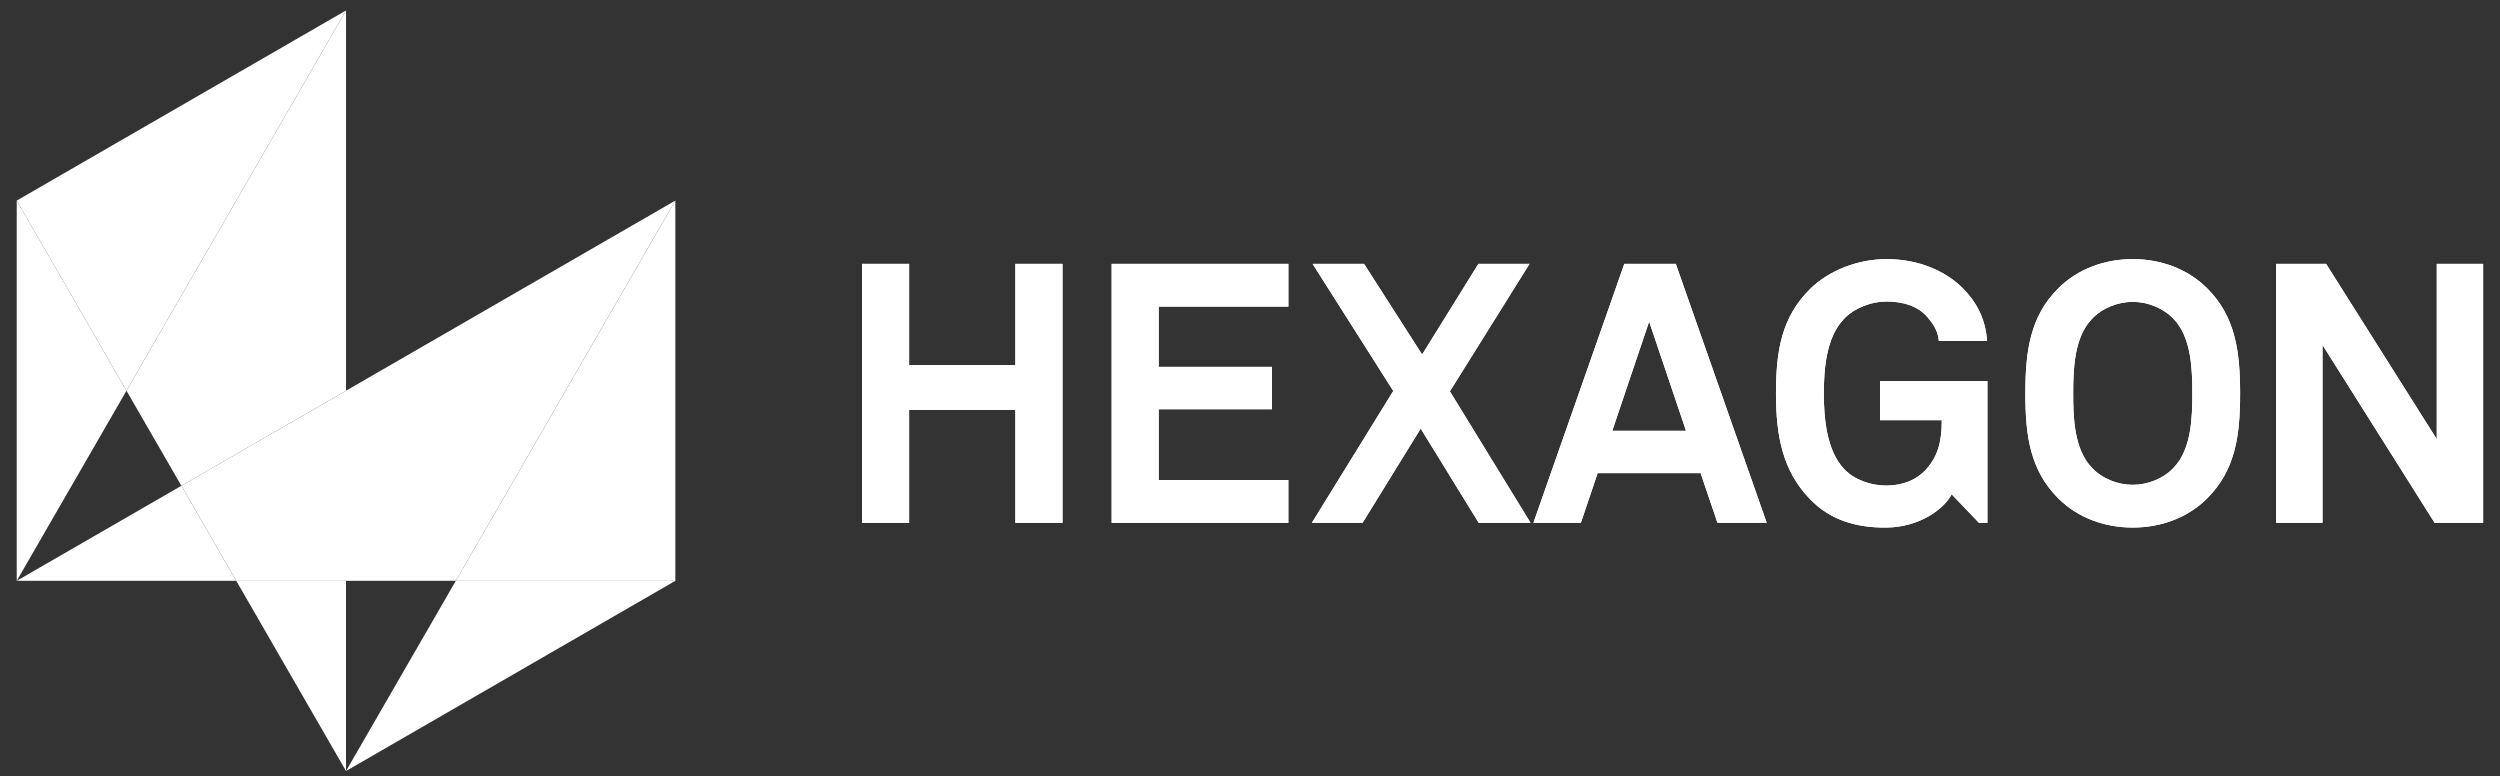
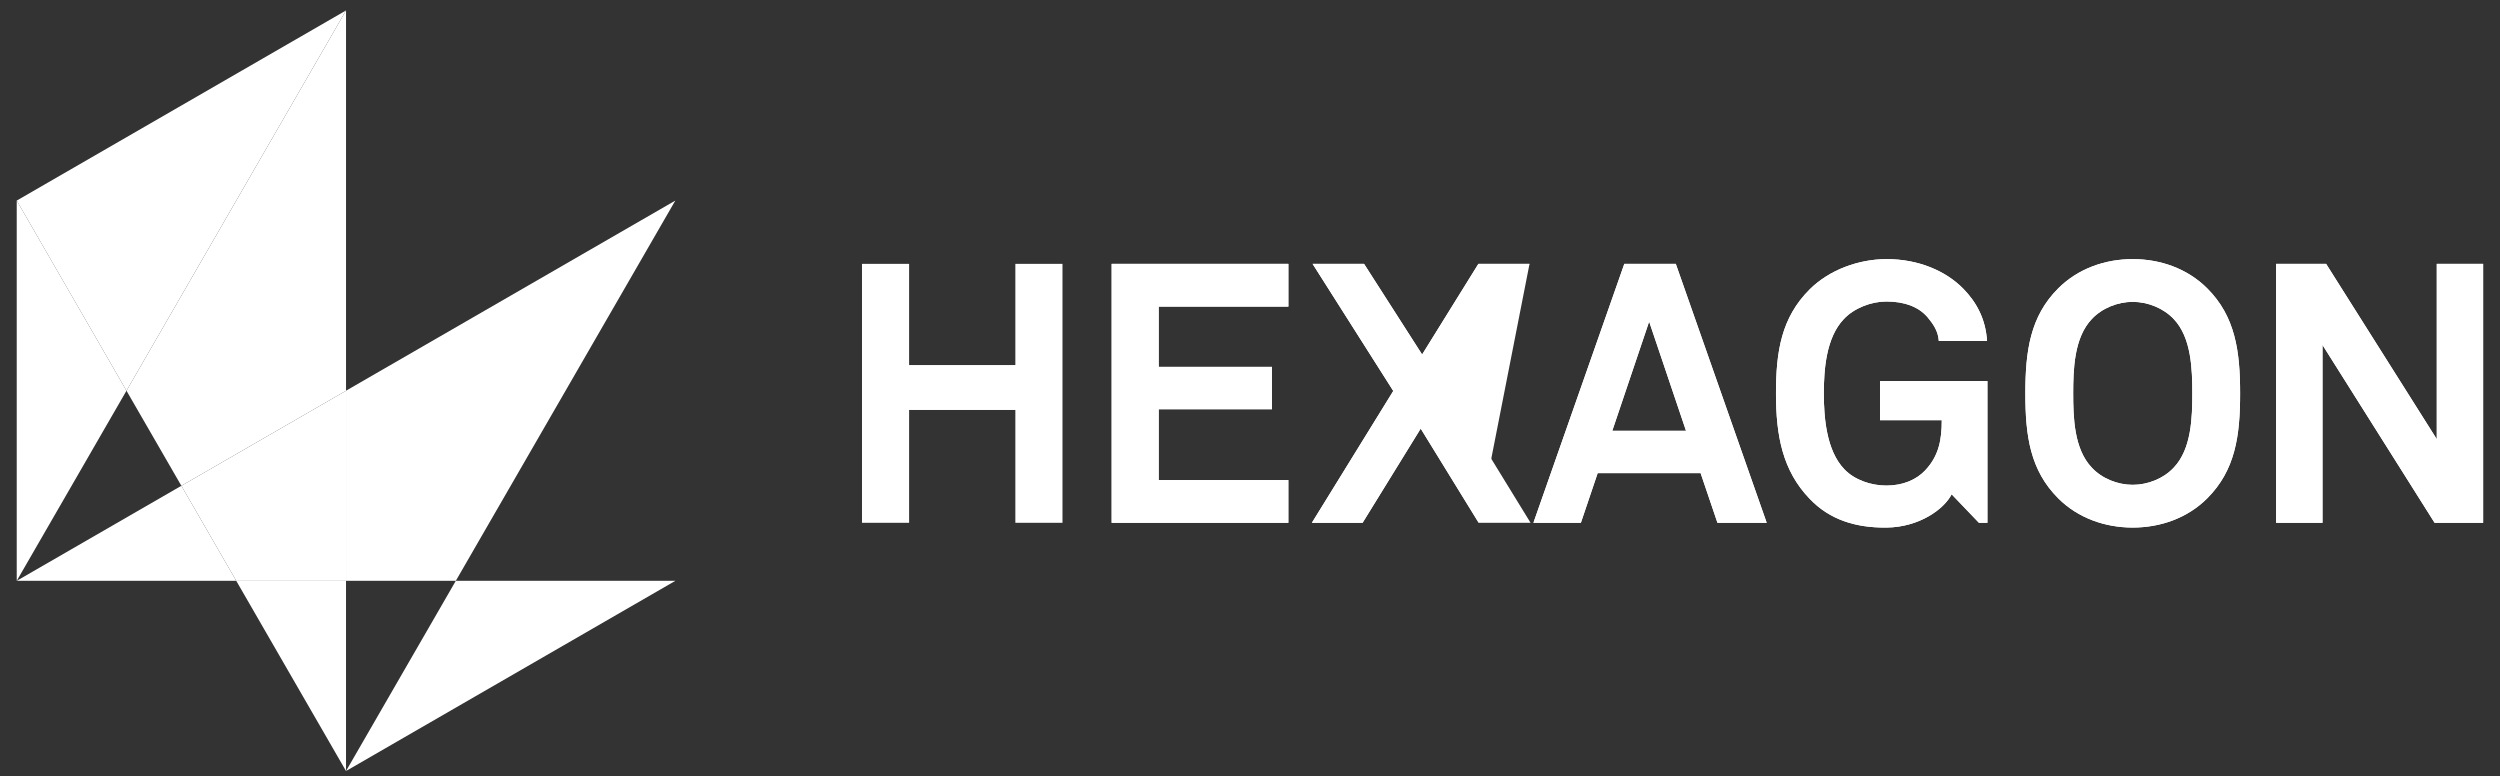
<svg xmlns="http://www.w3.org/2000/svg" version="1.1" width="1024" height="318" id="svg6065">
  <rect width="100%" height="100%" fill="#333333" stroke="none" />
  <defs id="defs6067">
    <clipPath id="clipPath5708">
      <path d="M 0,0 612,0 612,792 0,792 0,0 z" id="path5710" />
    </clipPath>
  </defs>
  <g transform="translate(0,-450)" id="layer1">
    <g transform="matrix(6.354,0,0,-6.354,-223.055,1697.121)" id="g5954">
      <g transform="translate(100.558,162.572)" id="g5672">
-         <path d="m 0,0 0,7.274 -6.849,0 0,-7.274 -3.037,0 0,16.692 3.037,0 0,-6.523 6.849,0 0,6.523 3.038,0 L 3.038,0 0,0 z" id="path5674" style="fill:#ffffff;fill-opacity:1;fill-rule:nonzero;stroke:none" />
-       </g>
+         </g>
      <g transform="translate(103.596,179.264)" id="g5676">
        <path d="m 0,0 -3.038,0 0,-6.523 -6.849,0 0,6.523 -3.037,0 0,-16.692 3.037,0 0,7.273 6.849,0 0,-7.273 3.038,0 L 0,0 z" id="path5678" style="fill:#ffffff;fill-opacity:1;fill-rule:nonzero;stroke:none" />
      </g>
      <g transform="translate(106.765,162.572)" id="g5680">
        <path d="m 0,0 0,16.692 11.393,0 0,-2.755 -8.36,0 0,-3.886 7.299,0 0,-2.73 -7.299,0 0,-4.566 8.358,0 L 11.391,0 0,0 z" id="path5682" style="fill:#ffffff;fill-opacity:1;fill-rule:nonzero;stroke:none" />
      </g>
      <g transform="translate(118.158,179.264)" id="g5684">
        <path d="m 0,0 -11.393,0 0,-16.692 11.392,0 0,2.755 -8.359,0 0,4.566 7.3,0 0,2.73 -7.3,0 0,3.886 8.36,0 L 0,0 z" id="path5686" style="fill:#ffffff;fill-opacity:1;fill-rule:nonzero;stroke:none" />
      </g>
      <g transform="translate(130.426,162.572)" id="g5688">
-         <path d="M 0,0 -3.738,6.072 -7.484,0 l -3.27,0 5.248,8.499 -5.202,8.193 3.317,0 3.744,-5.843 3.628,5.843 3.296,0 L -1.856,8.473 3.343,0 0,0 z" id="path5690" style="fill:#ffffff;fill-opacity:1;fill-rule:nonzero;stroke:none" />
+         <path d="M 0,0 -3.738,6.072 -7.484,0 l -3.27,0 5.248,8.499 -5.202,8.193 3.317,0 3.744,-5.843 3.628,5.843 3.296,0 z" id="path5690" style="fill:#ffffff;fill-opacity:1;fill-rule:nonzero;stroke:none" />
      </g>
      <g transform="translate(133.703,179.264)" id="g5692">
        <path d="M 0,0 -3.296,0 -6.924,-5.843 -10.667,0 l -3.317,0 5.201,-8.193 -5.247,-8.499 3.269,0 3.746,6.072 3.738,-6.072 3.344,0 -5.2,8.473 L 0,0 z" id="path5694" style="fill:#ffffff;fill-opacity:1;fill-rule:nonzero;stroke:none" />
      </g>
      <g transform="translate(145.817,162.572)" id="g5696">
        <path d="m 0,0 -1.085,3.201 -6.637,0 L -8.804,0 l -3.06,0 5.86,16.692 3.319,0 L 3.175,0 0,0 z m -4.404,12.971 -2.377,-7.042 4.755,0 -2.378,7.042 z" id="path5698" style="fill:#ffffff;fill-opacity:1;fill-rule:nonzero;stroke:none" />
      </g>
      <g transform="translate(139.037,168.501)" id="g5700">
        <path d="M 0,0 2.377,7.041 4.754,0 0,0 z m 4.095,10.763 -3.318,0 -5.86,-16.692 3.06,0 1.082,3.2 6.636,0 1.086,-3.2 3.175,0 -5.861,16.692 z" id="path5702" style="fill:#ffffff;fill-opacity:1;fill-rule:nonzero;stroke:none" />
      </g>
      <g id="g5704">
        <g clip-path="url(#clipPath5708)" id="g5706">
          <g transform="translate(162.674,162.572)" id="g5712">
            <path d="m 0,0 -1.76,1.837 c -0.496,-0.968 -2.095,-2.12 -4.192,-2.144 -1.927,-0.023 -3.648,0.47 -4.968,1.862 -1.738,1.811 -2.164,4.049 -2.164,6.779 0,2.731 0.354,4.895 2.165,6.707 1.273,1.271 3.178,1.957 4.967,1.957 2.05,0 3.814,-0.756 4.944,-1.91 0.825,-0.845 1.435,-1.908 1.53,-3.367 l -3.109,0 c -0.047,0.661 -0.373,1.104 -0.727,1.533 -0.588,0.683 -1.506,1.012 -2.659,1.012 -0.967,0 -2.078,-0.425 -2.735,-1.129 -1.15,-1.201 -1.291,-3.275 -1.291,-4.803 0,-1.531 0.163,-3.674 1.315,-4.875 C -8.021,2.755 -6.94,2.4 -5.973,2.4 c 1.08,0 1.928,0.377 2.496,0.966 0.89,0.941 1.081,1.976 1.081,3.25 l -3.979,0 0,2.52 6.922,0 L 0.547,0 0,0 z" id="path5714" style="fill:#ffffff;fill-opacity:1;fill-rule:nonzero;stroke:none" />
          </g>
          <g transform="translate(156.722,179.57)" id="g5716">
            <path d="m 0,0 c -1.79,0 -3.695,-0.687 -4.967,-1.958 -1.811,-1.811 -2.166,-3.976 -2.166,-6.706 0,-2.731 0.427,-4.968 2.165,-6.78 1.29,-1.36 2.963,-1.861 4.838,-1.861 0.043,0 0.087,0 0.13,0 2.097,0.024 3.695,1.176 4.191,2.144 l 1.761,-1.837 0.546,0 0,9.135 -6.922,0 0,-2.52 3.979,0 c 0,-1.273 -0.19,-2.308 -1.081,-3.249 -0.567,-0.589 -1.415,-0.967 -2.495,-0.967 -0.968,0 -2.049,0.356 -2.711,1.06 -1.152,1.201 -1.316,3.343 -1.316,4.875 0,1.528 0.142,3.601 1.292,4.803 0.657,0.703 1.767,1.129 2.735,1.129 1.153,0 2.071,-0.329 2.658,-1.013 0.355,-0.428 0.681,-0.871 0.728,-1.532 l 3.109,0 C 6.379,-3.818 5.769,-2.755 4.944,-1.91 3.813,-0.757 2.05,0 0,0" id="path5718" style="fill:#ffffff;fill-opacity:1;fill-rule:nonzero;stroke:none" />
          </g>
          <g transform="translate(177.389,164.148)" id="g5720">
            <path d="m 0,0 c -1.272,-1.272 -3.013,-1.883 -4.802,-1.883 -1.785,0 -3.529,0.611 -4.802,1.883 -1.814,1.814 -2.12,4.027 -2.12,6.757 0,2.731 0.306,4.969 2.12,6.779 1.273,1.272 3.017,1.886 4.802,1.886 1.789,0 3.53,-0.614 4.802,-1.886 C 1.813,11.726 2.121,9.488 2.121,6.757 2.121,4.027 1.813,1.814 0,0 m -2.161,11.56 c -0.662,0.704 -1.677,1.107 -2.641,1.107 -0.961,0 -1.98,-0.403 -2.636,-1.107 -1.15,-1.201 -1.201,-3.274 -1.201,-4.803 0,-1.531 0.051,-3.579 1.201,-4.779 0.656,-0.709 1.675,-1.107 2.636,-1.107 0.964,0 1.979,0.398 2.641,1.107 1.151,1.2 1.2,3.248 1.2,4.779 0,1.529 -0.049,3.602 -1.2,4.803" id="path5722" style="fill:#ffffff;fill-opacity:1;fill-rule:nonzero;stroke:none" />
          </g>
          <g transform="translate(168.75,170.906)" id="g5724">
            <path d="m 0,0 0,0 c 0,1.528 0.051,3.602 1.201,4.803 0.656,0.704 1.675,1.106 2.636,1.106 0.964,0 1.98,-0.402 2.641,-1.106 1.151,-1.201 1.2,-3.275 1.2,-4.803 0,-1.531 -0.049,-3.579 -1.2,-4.78 -0.661,-0.708 -1.677,-1.106 -2.641,-1.106 -0.961,0 -1.98,0.398 -2.636,1.106 C 0.051,-3.579 0,-1.531 0,0 M 3.837,8.664 C 2.053,8.664 0.308,8.05 -0.965,6.779 -2.778,4.968 -3.084,2.731 -3.084,0 c 0,-2.73 0.306,-4.943 2.119,-6.757 1.273,-1.272 3.018,-1.883 4.802,-1.883 1.79,0 3.531,0.611 4.802,1.883 1.813,1.814 2.121,4.027 2.121,6.757 0,2.731 -0.308,4.968 -2.121,6.779 C 7.368,8.05 5.627,8.664 3.837,8.664" id="path5726" style="fill:#ffffff;fill-opacity:1;fill-rule:nonzero;stroke:none" />
          </g>
        </g>
      </g>
      <g transform="translate(192.047,162.572)" id="g5728">
        <path d="m 0,0 -7.227,11.464 0,-11.464 -2.991,0 0,16.692 3.224,0 7.133,-11.3 0,11.3 2.99,0 L 3.129,0 0,0 z" id="path5730" style="fill:#ffffff;fill-opacity:1;fill-rule:nonzero;stroke:none" />
      </g>
      <g transform="translate(195.176,179.264)" id="g5732">
        <path d="m 0,0 -2.989,0 0,-11.3 -7.133,11.3 -3.224,0 0,-16.692 2.99,0 0,11.464 7.227,-11.464 3.129,0 L 0,0 z" id="path5734" style="fill:#ffffff;fill-opacity:1;fill-rule:nonzero;stroke:none" />
      </g>
      <g transform="translate(36.183,158.831)" id="g5736">
        <path d="M 0,0 14.151,0 10.613,6.127 0,0 z" id="path5738" style="fill:#ffffff;fill-opacity:1;fill-rule:nonzero;stroke:none" />
      </g>
      <g transform="translate(64.487,158.831)" id="g5740">
        <path d="M 0,0 14.151,24.512 -7.077,12.256 -7.077,0 0,0 z" id="path5742" style="fill:#ffffff;fill-opacity:1;fill-rule:nonzero;stroke:none" />
      </g>
      <g transform="translate(57.411,146.572)" id="g5744">
        <path d="m 0,0 21.229,12.259 -14.152,0 L 0,0 z" id="path5746" style="fill:#ffffff;fill-opacity:1;fill-rule:nonzero;stroke:none" />
      </g>
      <g transform="translate(46.796,164.958)" id="g5748">
        <path d="m 0,0 10.615,6.128 0,24.514 L -3.538,6.128 0,0 z" id="path5750" style="fill:#ffffff;fill-opacity:1;fill-rule:nonzero;stroke:none" />
      </g>
      <g transform="translate(50.334,158.831)" id="g5752">
        <path d="M 0,0 7.076,-12.259 7.076,0 0,0 z" id="path5754" style="fill:#ffffff;fill-opacity:1;fill-rule:nonzero;stroke:none" />
      </g>
      <g transform="translate(36.183,183.344)" id="g5756">
        <path d="M 0,0 0,-24.513 7.075,-12.257 0,0 z" id="path5758" style="fill:#ffffff;fill-opacity:1;fill-rule:nonzero;stroke:none" />
      </g>
      <g transform="translate(78.638,183.342)" id="g5760">
-         <path d="m 0,0 -14.151,-24.512 14.152,0 L 0.001,0 0,0 z" id="path5762" style="fill:#ffffff;fill-opacity:1;fill-rule:nonzero;stroke:none" />
-       </g>
+         </g>
      <g transform="translate(57.411,171.086)" id="g5764">
        <path d="m 0,0 -10.615,-6.128 3.539,-6.128 7.076,0 L 0,0 z" id="path5766" style="fill:#ffffff;fill-opacity:1;fill-rule:nonzero;stroke:none" />
      </g>
      <g transform="translate(57.411,195.6)" id="g5768">
        <path d="M 0,0 -21.228,-12.257 -14.153,-24.514 0,0 z" id="path5770" style="fill:#ffffff;fill-opacity:1;fill-rule:nonzero;stroke:none" />
      </g>
    </g>
  </g>
</svg>